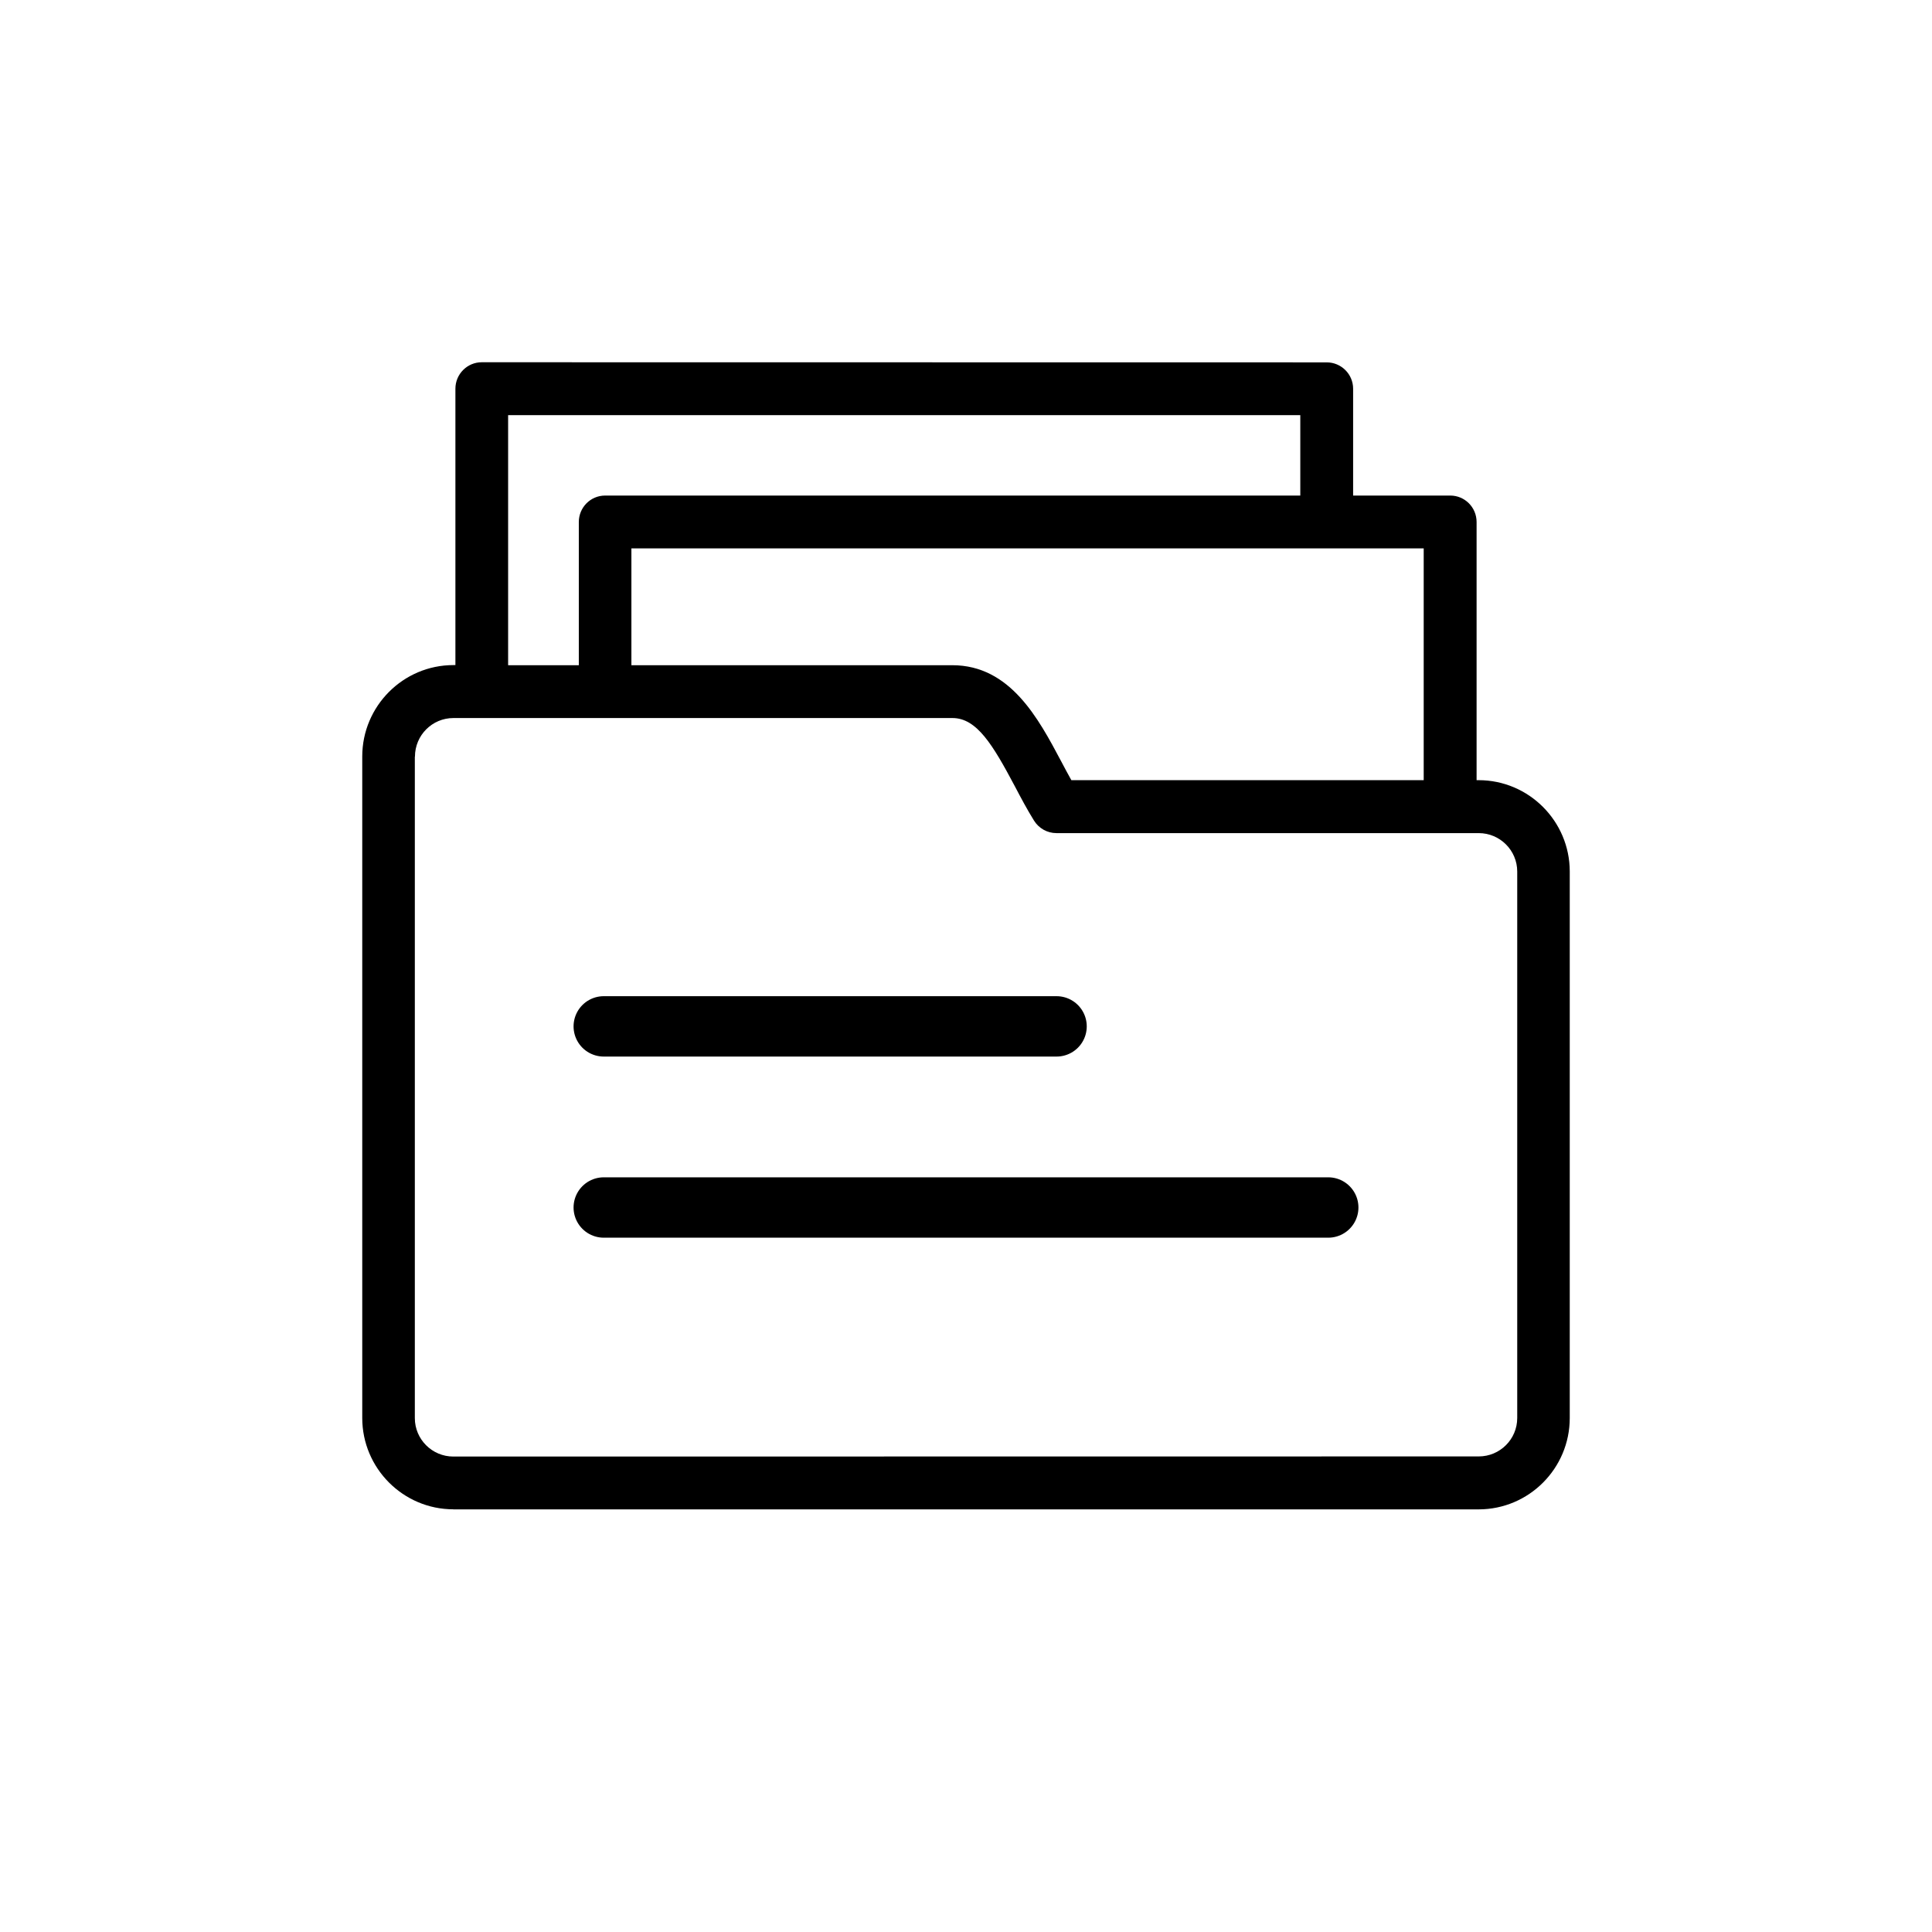
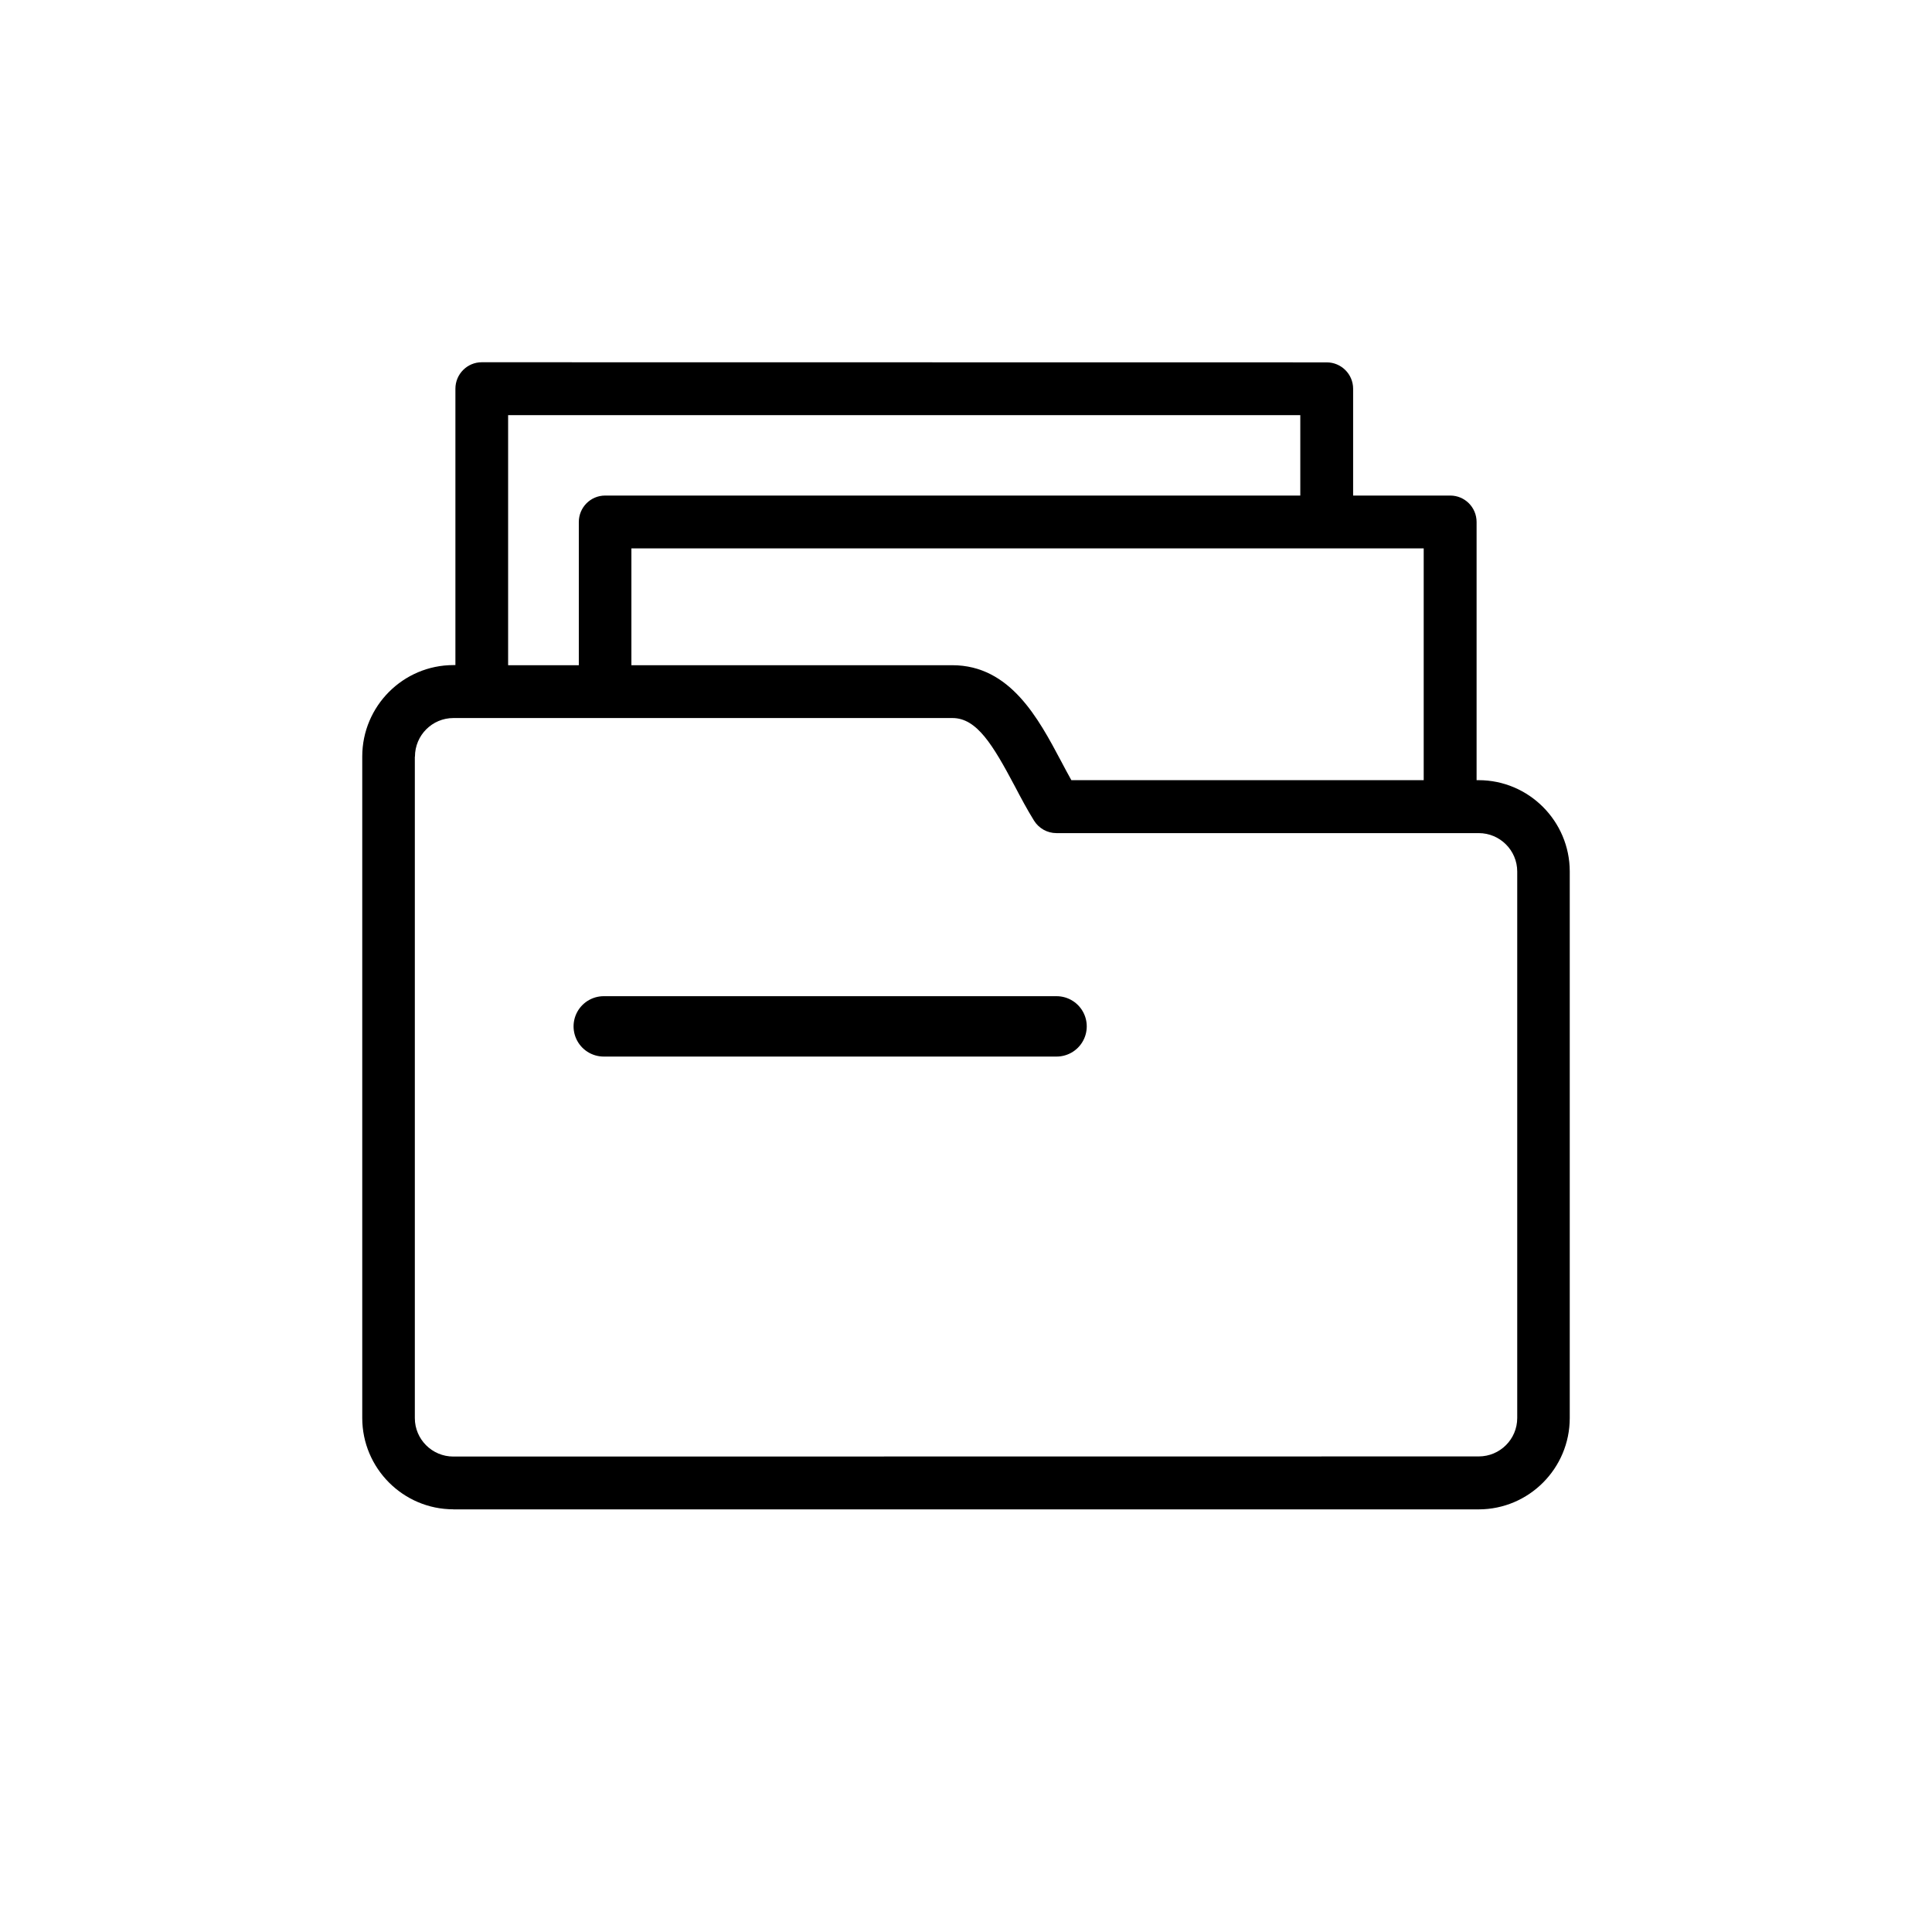
<svg xmlns="http://www.w3.org/2000/svg" width="32" height="32" viewBox="0 0 32 32" fill="none">
  <path d="M7.508 25H24.49C25.323 25 26 24.322 26 23.487V14.435C26 13.601 25.322 12.922 24.49 12.922H24.457V8.646C24.457 8.403 24.261 8.208 24.021 8.208H22.412V6.439C22.412 6.197 22.215 6.002 21.975 6.002L7.979 6C7.738 6 7.543 6.197 7.543 6.438V11.016H7.51C6.677 11.016 6 11.696 6 12.53V23.486C6 24.32 6.678 24.999 7.51 24.999L7.508 25ZM23.582 12.922H17.745C17.69 12.823 17.633 12.718 17.577 12.611C17.2 11.901 16.732 11.018 15.773 11.018H10.458V9.083H23.581V12.922L23.582 12.922ZM8.416 6.876H21.537V8.208H10.023C9.781 8.208 9.587 8.405 9.587 8.646V11.018H8.416V6.876ZM6.873 12.532C6.873 12.179 7.158 11.893 7.51 11.893H15.776C16.18 11.893 16.446 12.34 16.808 13.021C16.908 13.212 17.013 13.409 17.126 13.591C17.206 13.72 17.346 13.799 17.498 13.799H24.493C24.844 13.799 25.13 14.085 25.13 14.435V23.487C25.13 23.838 24.844 24.123 24.493 24.123L7.508 24.125C7.156 24.125 6.871 23.838 6.871 23.489V12.533L6.873 12.532Z" fill="black" />
  <path d="M10 17H17.5" stroke="black" stroke-linecap="round" />
-   <path d="M10 20H22" stroke="black" stroke-linecap="round" />
</svg>